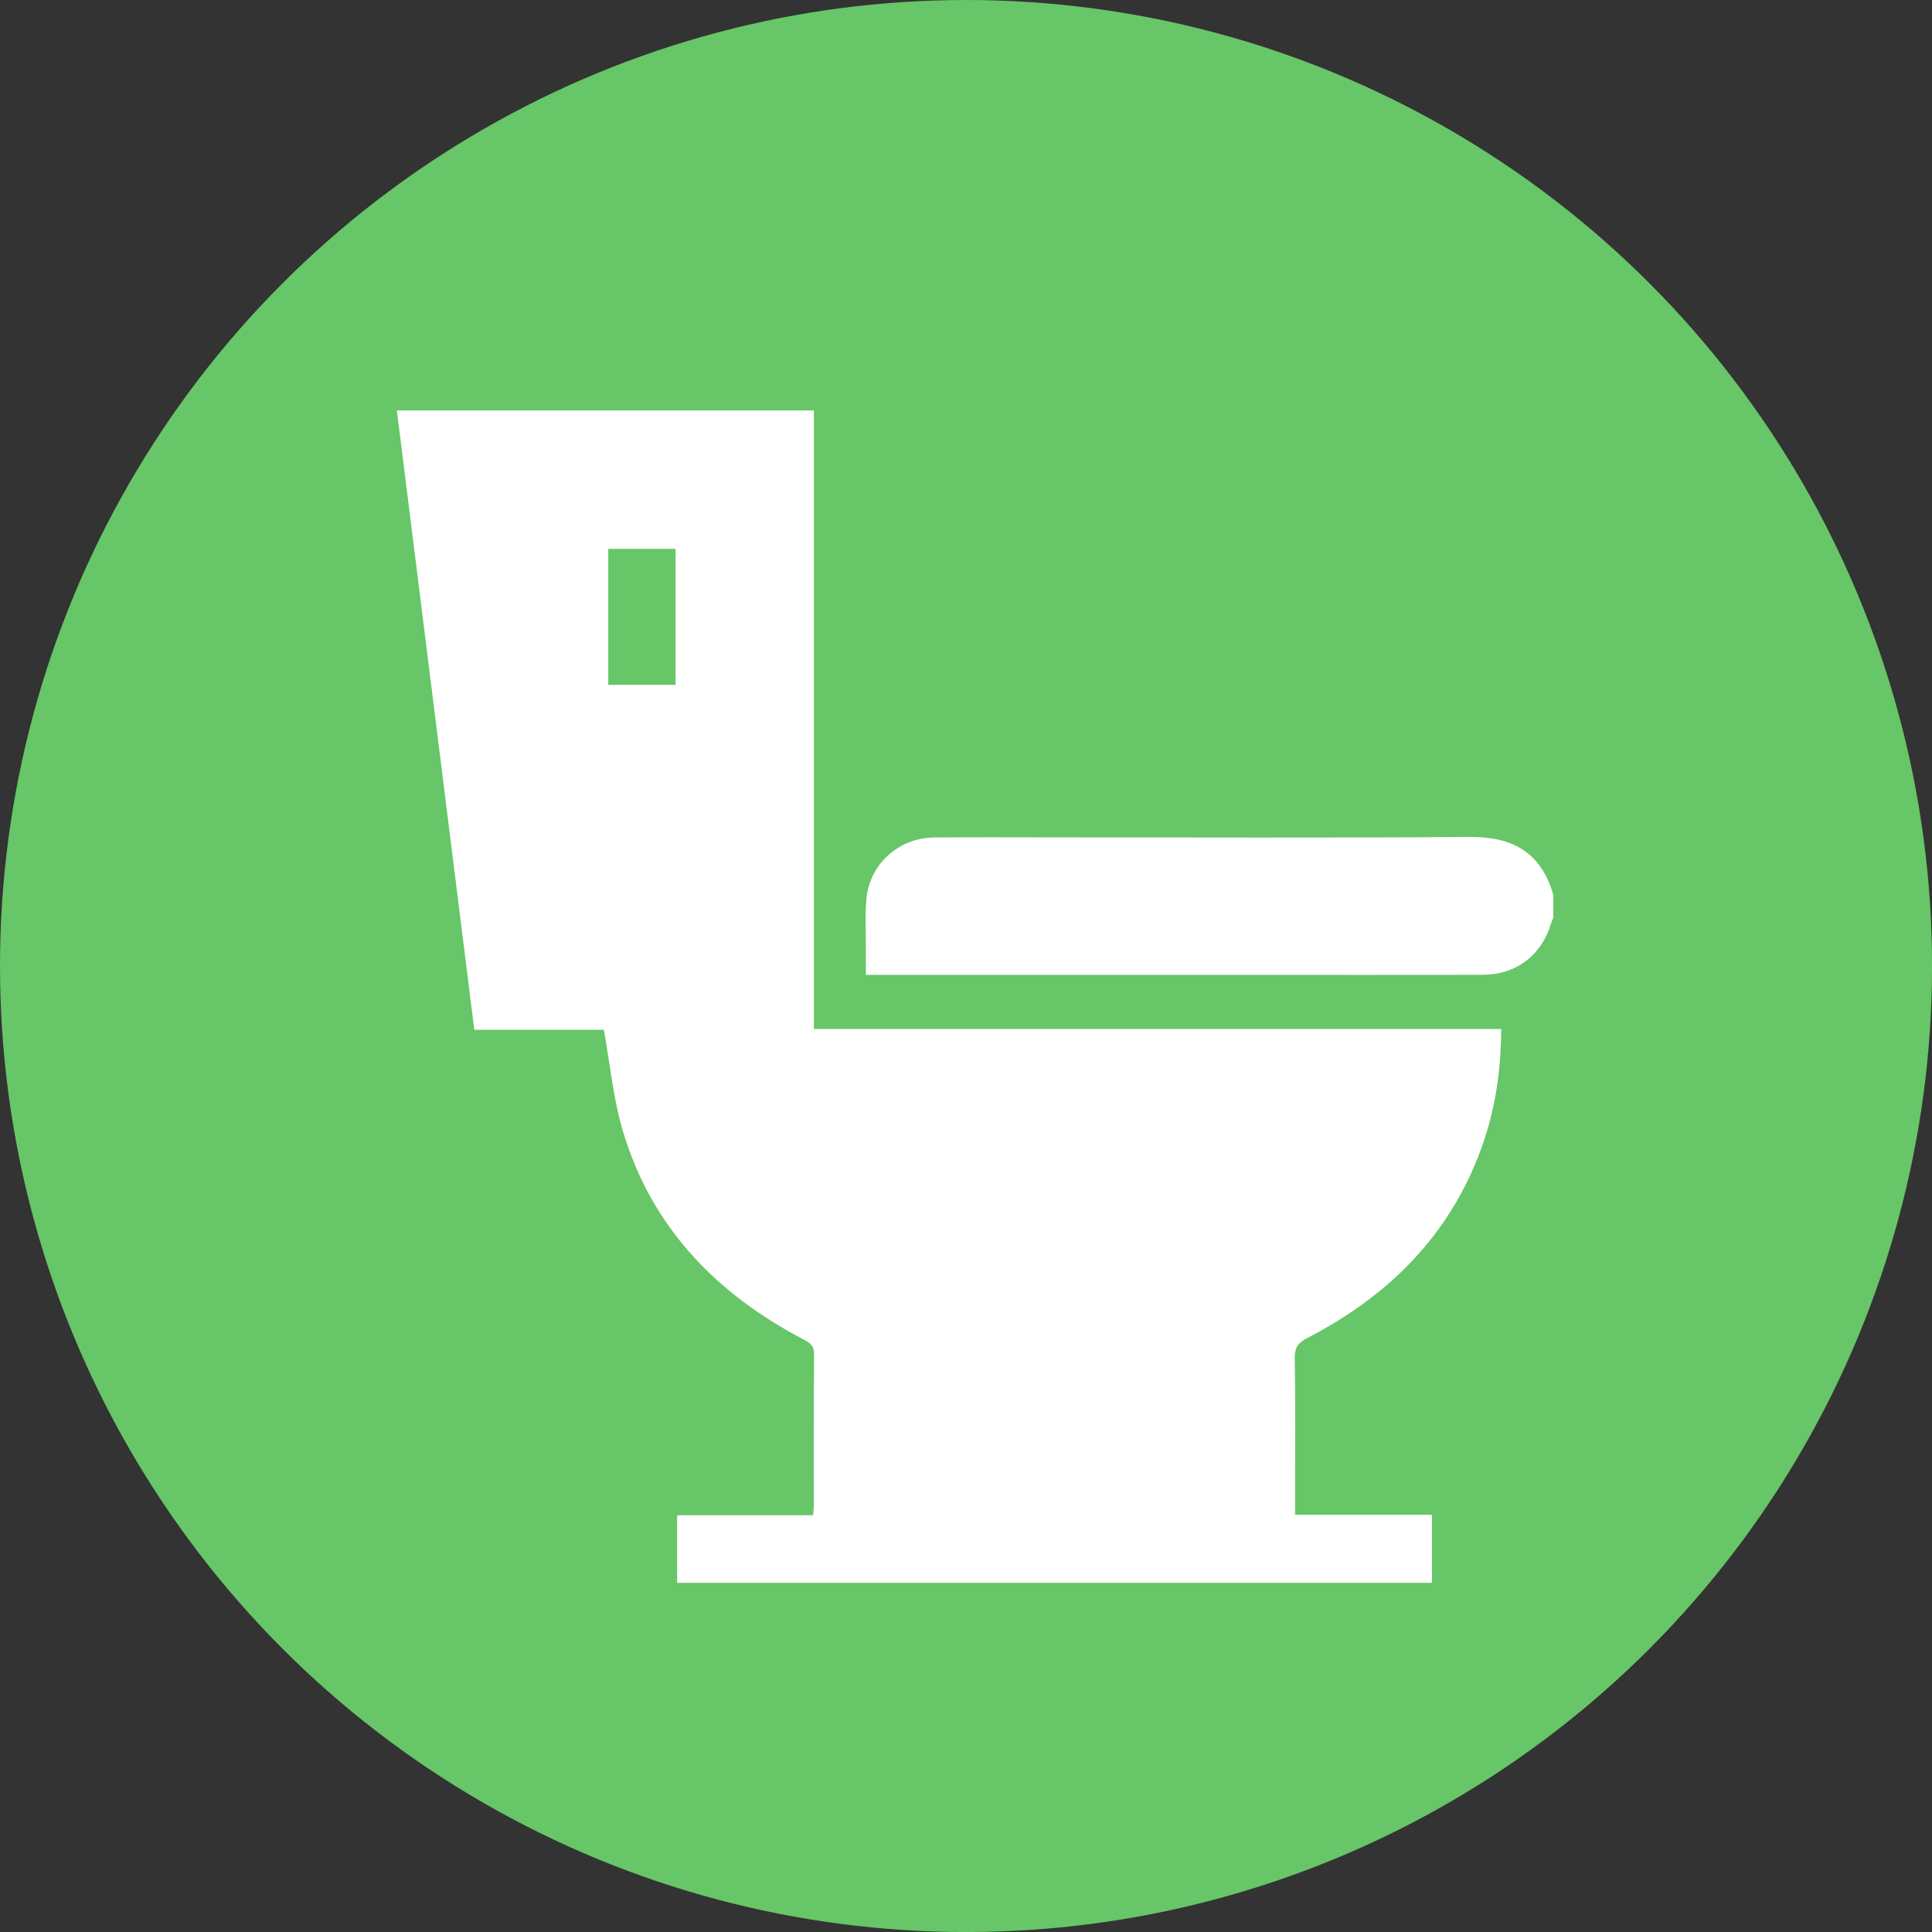
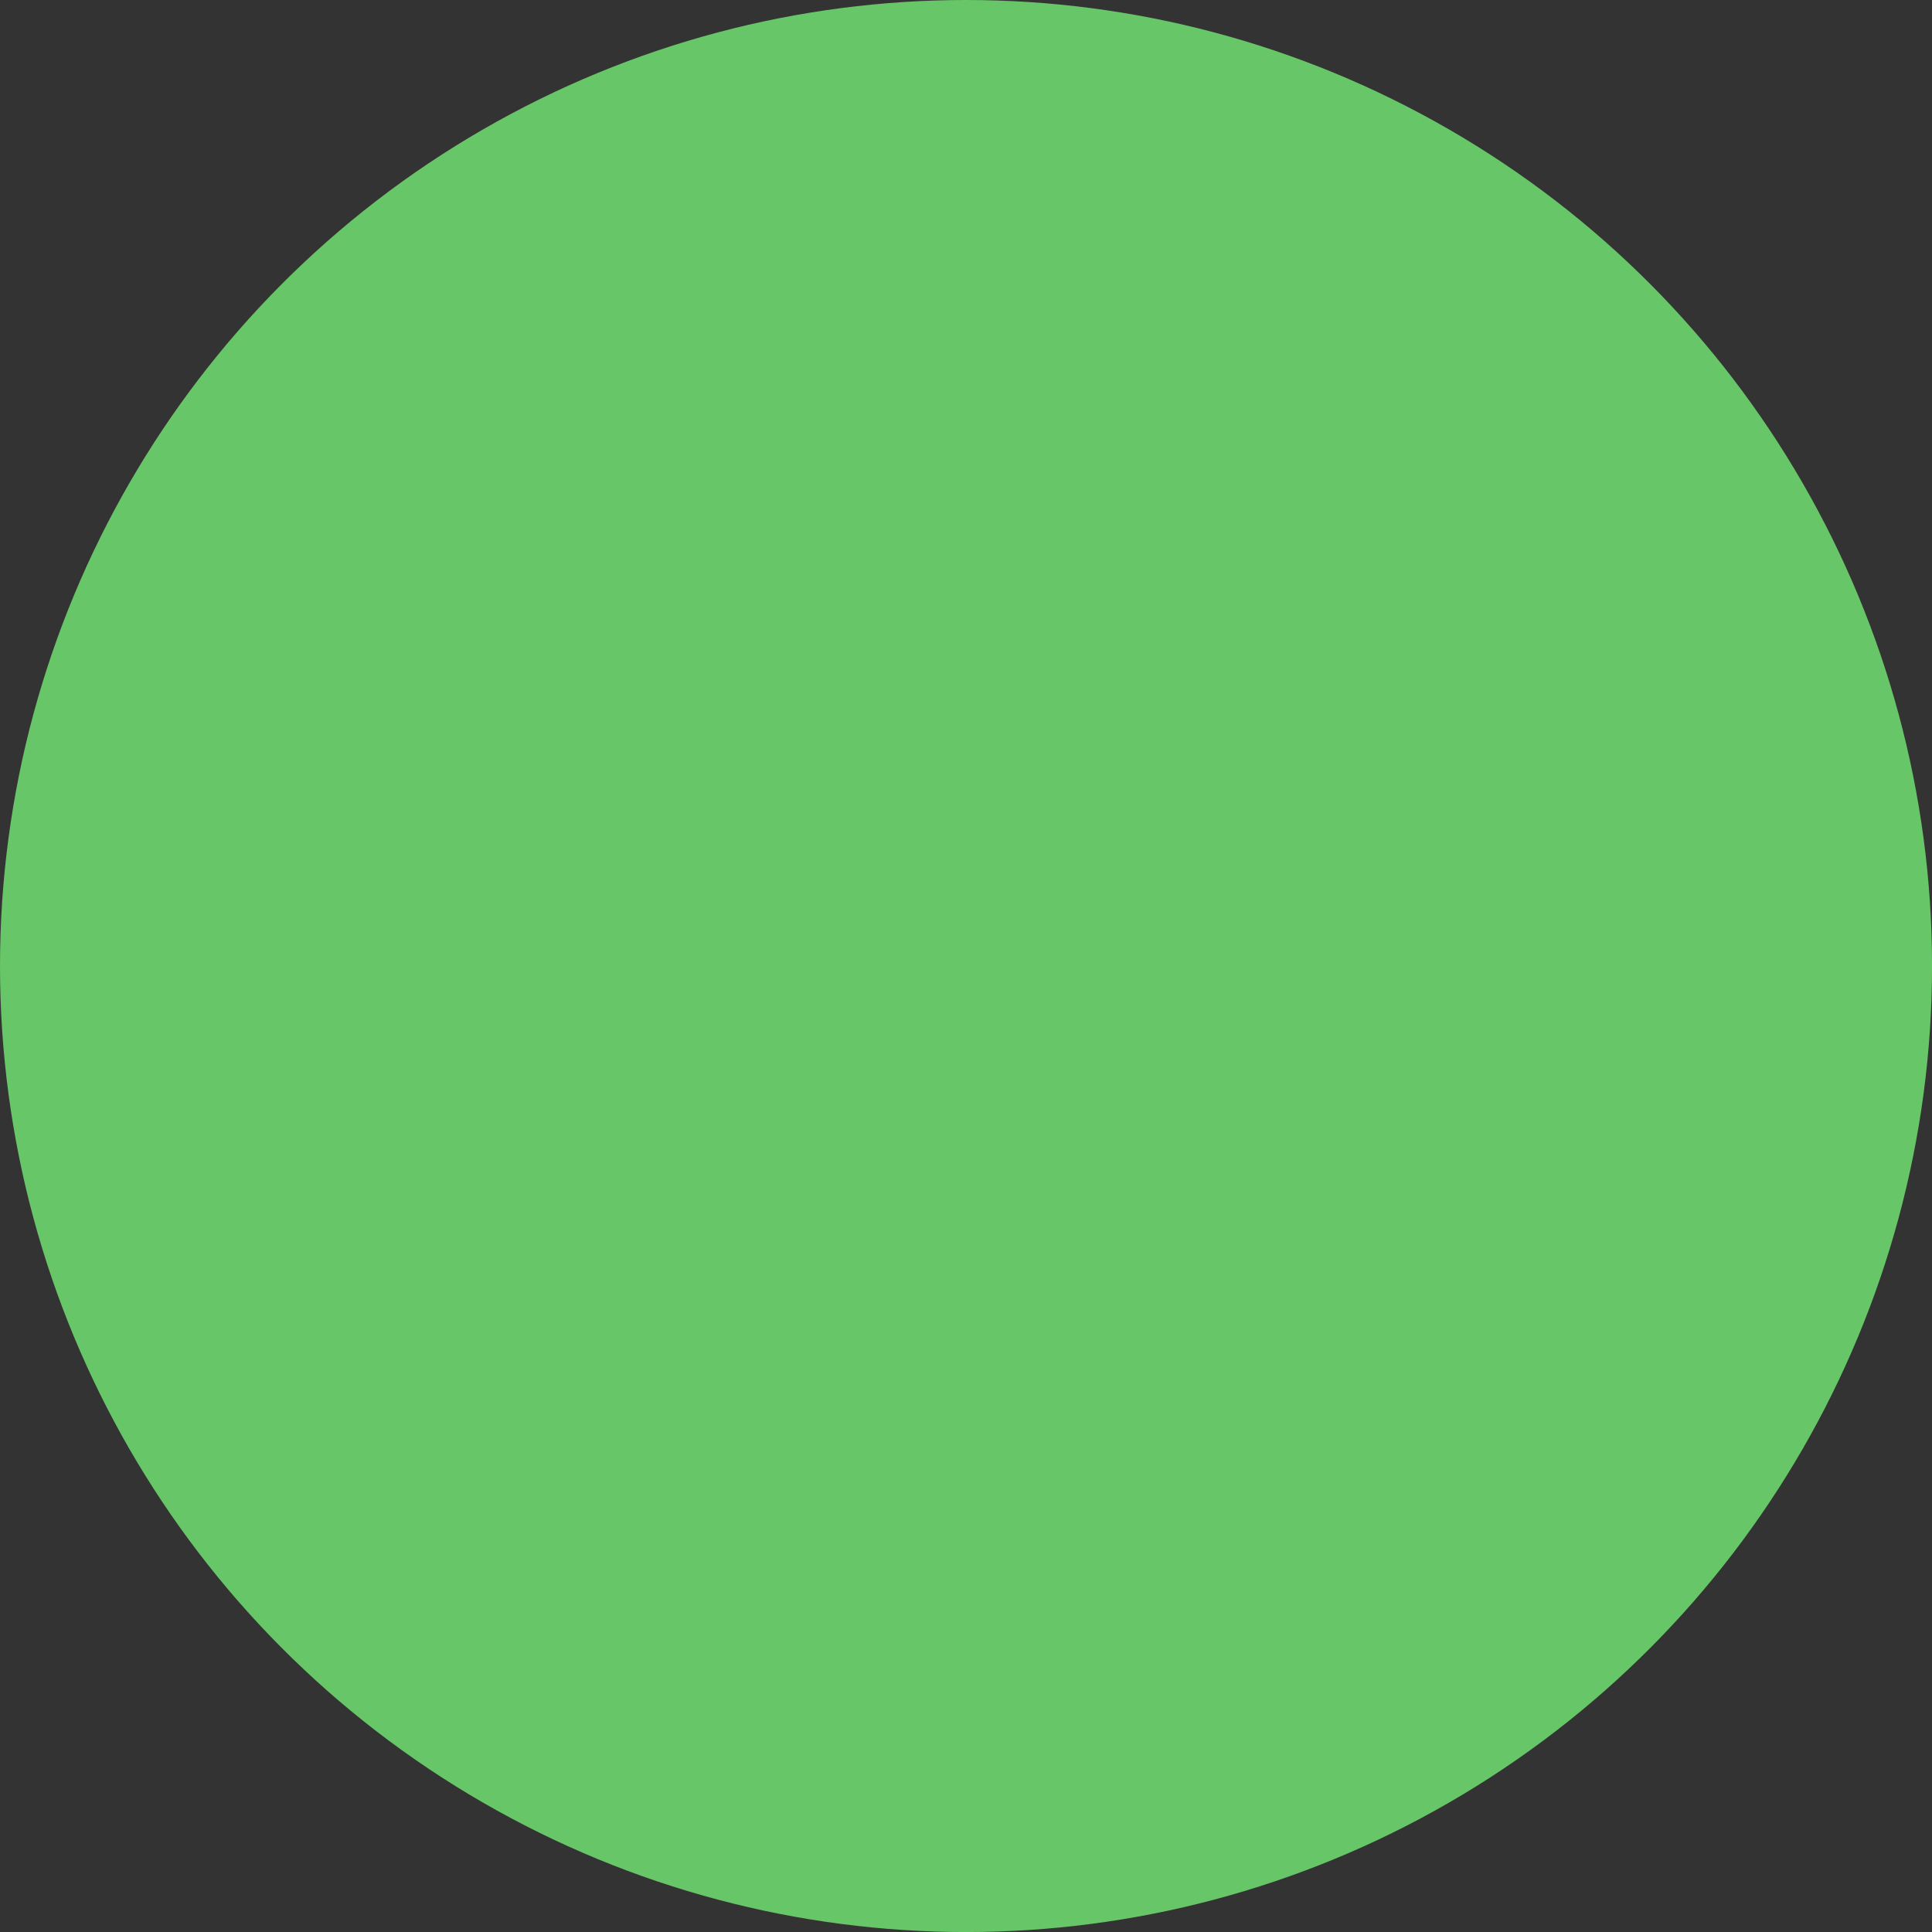
<svg xmlns="http://www.w3.org/2000/svg" id="Laag_1" data-name="Laag 1" viewBox="0 0 509.49 509.49">
  <rect x="0" y="0" width="509.49" height="509.49" fill="#333333" stroke="none" />
  <circle cx="254.75" cy="254.75" r="254.75" style="fill: #67c667;" />
  <g>
-     <path d="M214.63,108.23v163.13h181.25c-.03,10.97-1.58,21.33-5.2,31.35-8.35,23.1-24.53,39.07-45.96,50.16-2.33,1.2-3.32,2.43-3.28,5.21.19,12.59.08,25.18.08,37.77v3.61h36.1v17.96h-199.05v-17.83h35.87c.07-1.07.18-1.93.18-2.8.01-13.19-.04-26.39.06-39.58.02-2.06-.74-2.91-2.48-3.82-23.19-12.08-40.34-29.64-47.94-55.12-2.53-8.49-3.34-17.5-5.02-26.71h-34.16c-6.83-54.59-13.62-108.95-20.42-163.32h109.97ZM178.16,180.61v-35.88h-17.76v35.88h17.76Z" style="fill: #fff;" />
-     <path d="M409.62,241.97c-.21.56-.45,1.11-.63,1.68-2.52,8.33-9.21,13.4-17.96,13.42-20.34.04-40.68.01-61.02.01-32.53,0-65.05,0-97.58,0h-4.09c0-2.57-.01-5.03,0-7.5.02-4.23-.25-8.49.16-12.68.89-9.11,8.58-15.96,17.83-16.05,10.57-.1,21.15-.03,31.72-.03,36.45,0,72.91.17,109.36-.11,10.11-.08,18.67,2.96,22.2,15.22v6.04Z" style="fill: #fff;" />
-   </g>
+     </g>
</svg>